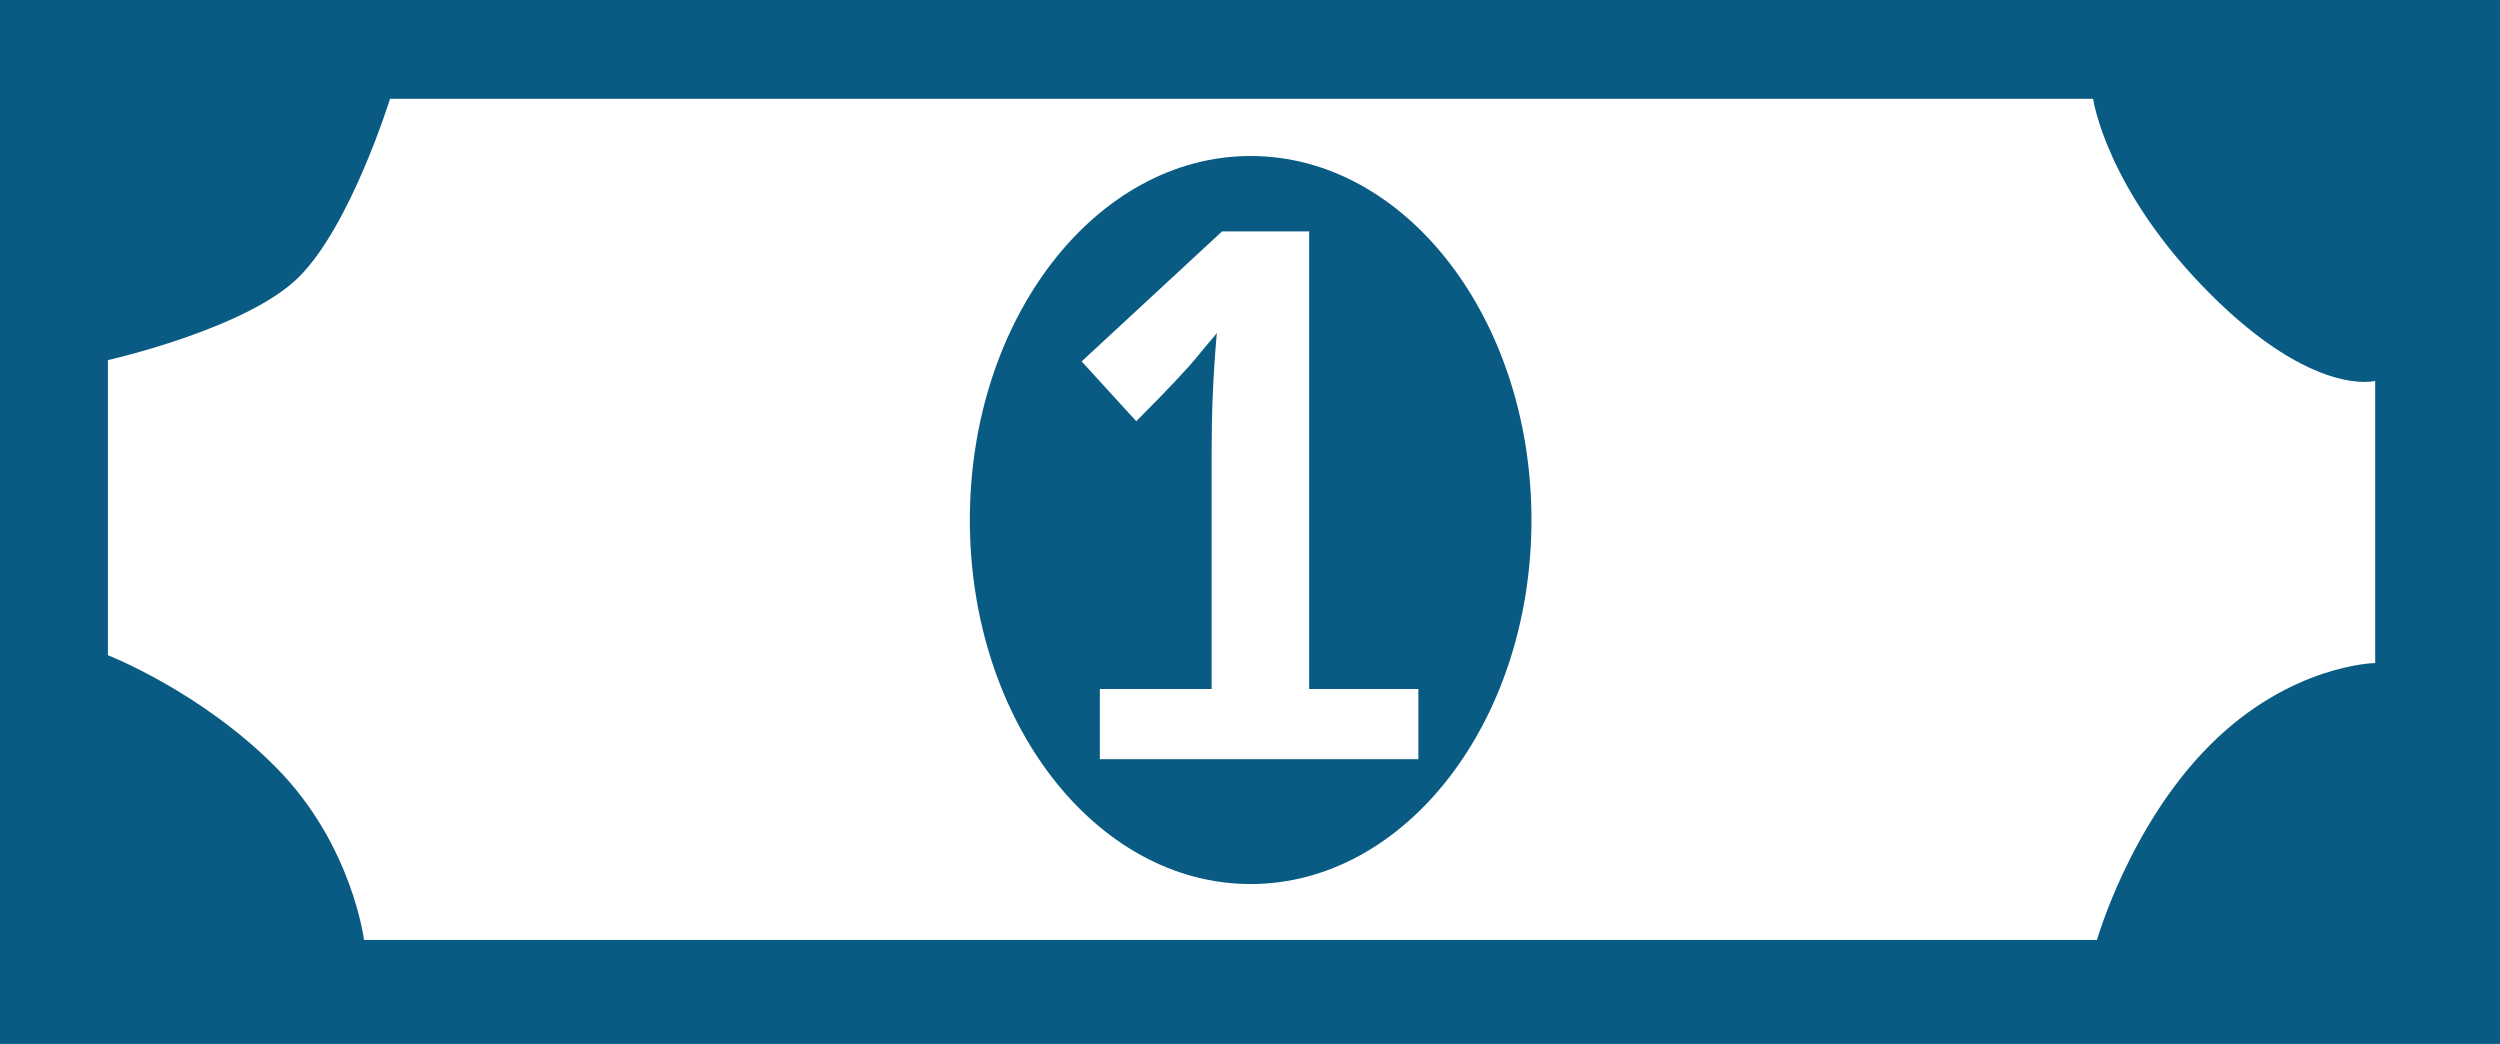
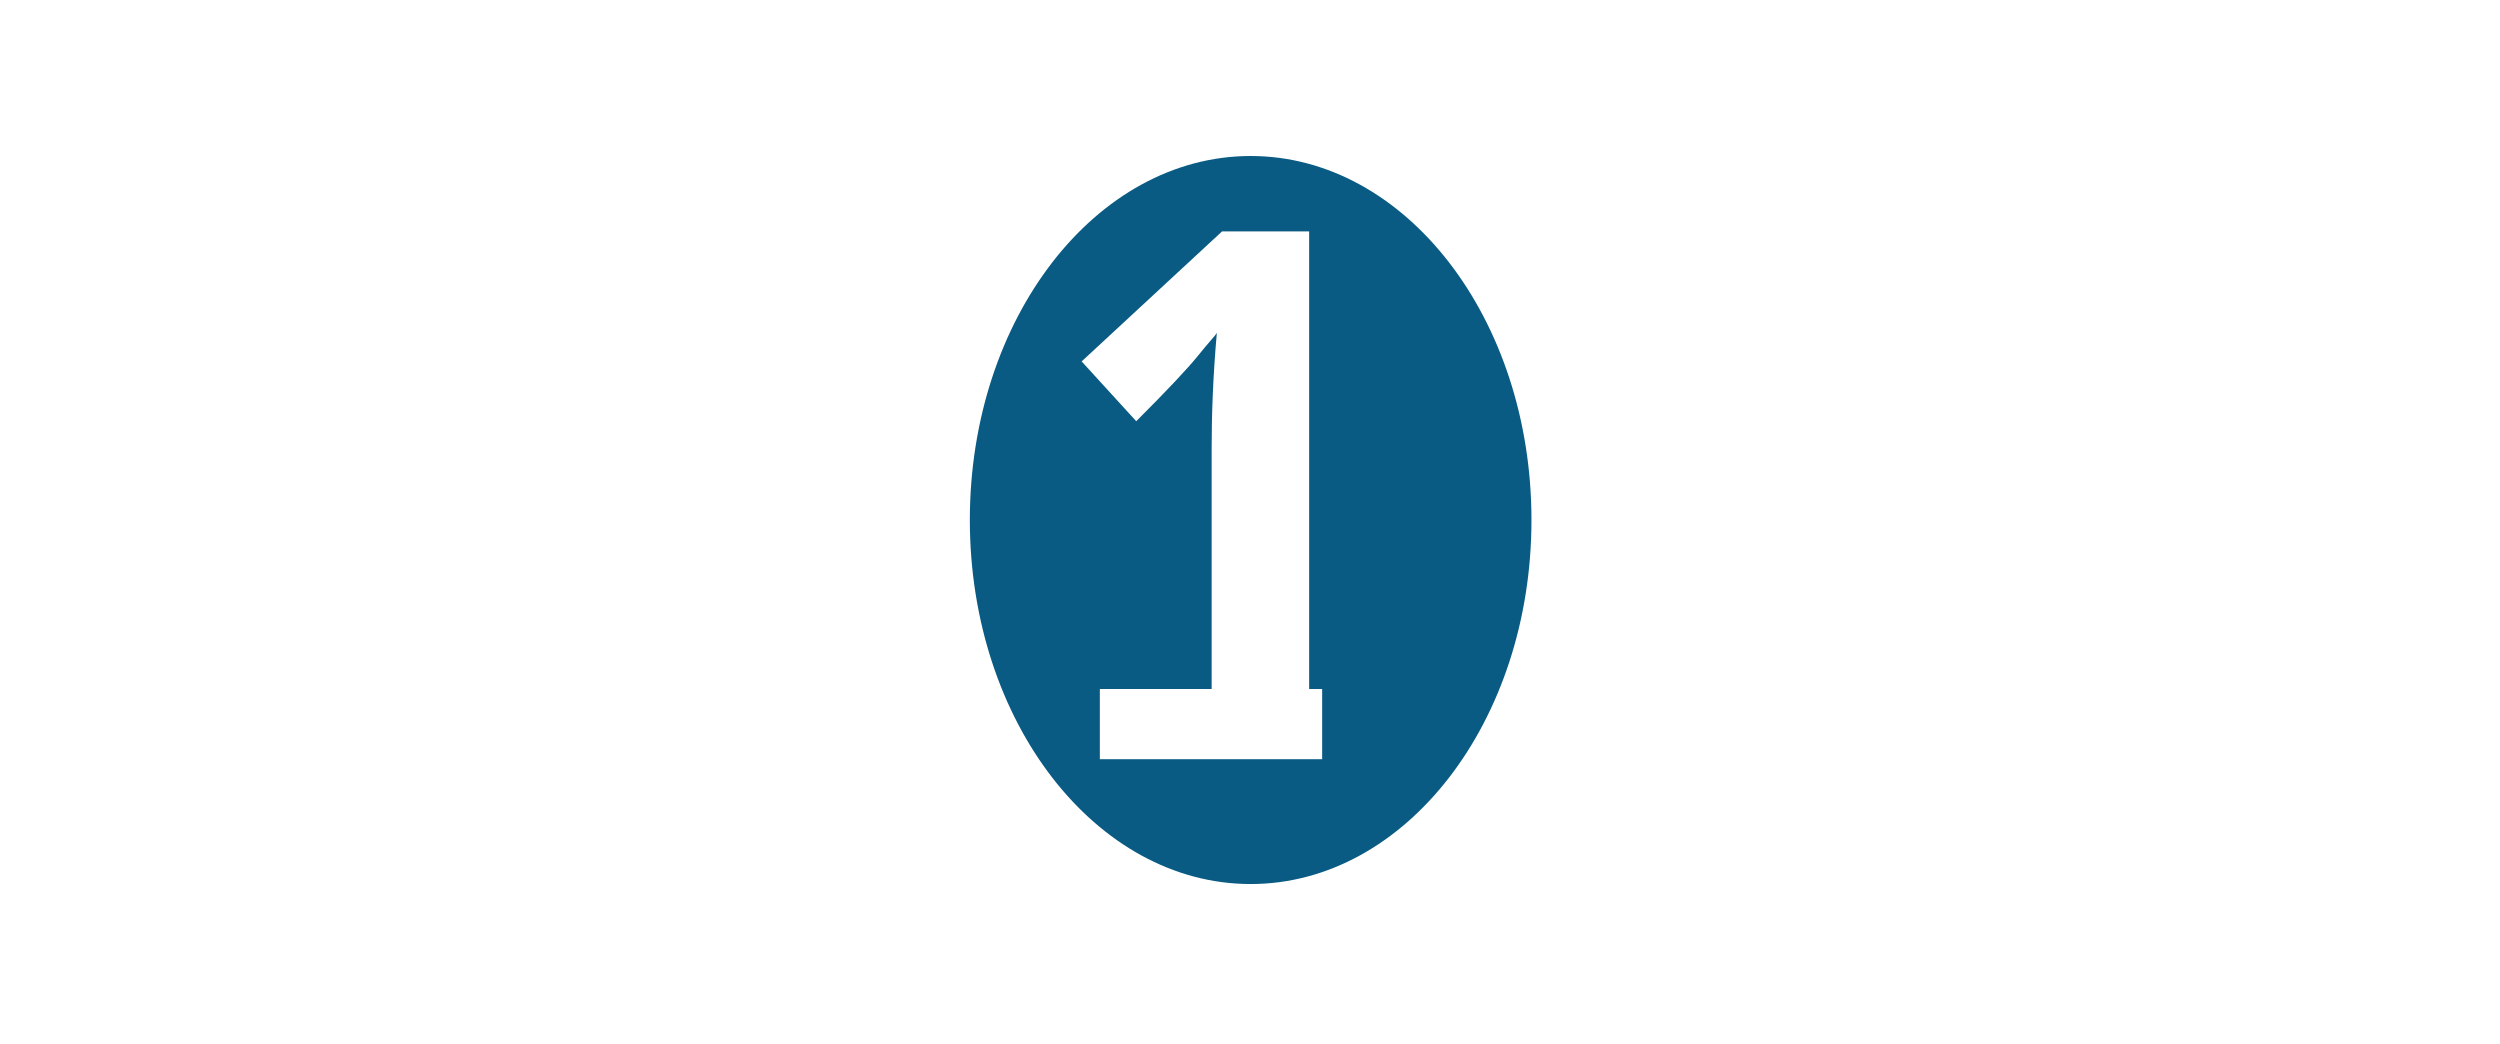
<svg xmlns="http://www.w3.org/2000/svg" version="1.1" id="Layer_1" x="0px" y="0px" viewBox="0 0 192.3 80.3" style="enable-background:new 0 0 192.3 80.3;" xml:space="preserve">
  <style type="text/css">
	.st0{fill:#095B83;}
</style>
-   <path class="st0" d="M192.3,80.3H0V0h192.3V80.3z M182.7,51V29.3c0,0-4.7,1.3-12.7-6.7s-9-15-9-15H30c0,0-3,9.7-7,13.7  S8.3,27.7,8.3,27.7v22.7c0,0,7.2,2.8,13,8.7S28,72.3,28,72.3h133.3c0,0,2.5-8.8,8.7-15S182.7,51,182.7,51z" />
-   <path class="st0" d="M117.8,40c0,15.5-9.7,28-21.6,28S74.6,55.5,74.6,40s9.7-28,21.6-28S117.8,24.5,117.8,40z M109.2,53h-8.5V17.8  H94l-10.8,10l4.2,4.6c2.4-2.4,4-4.1,4.8-5.1s1.3-1.5,1.4-1.7c-0.3,3.4-0.4,6.3-0.4,8.9V53h-8.6v5.4h8.6v0h7.4v0h8.5V53z" />
+   <path class="st0" d="M117.8,40c0,15.5-9.7,28-21.6,28S74.6,55.5,74.6,40s9.7-28,21.6-28S117.8,24.5,117.8,40z M109.2,53h-8.5V17.8  H94l-10.8,10l4.2,4.6c2.4-2.4,4-4.1,4.8-5.1s1.3-1.5,1.4-1.7c-0.3,3.4-0.4,6.3-0.4,8.9V53h-8.6v5.4h8.6v0v0h8.5V53z" />
</svg>